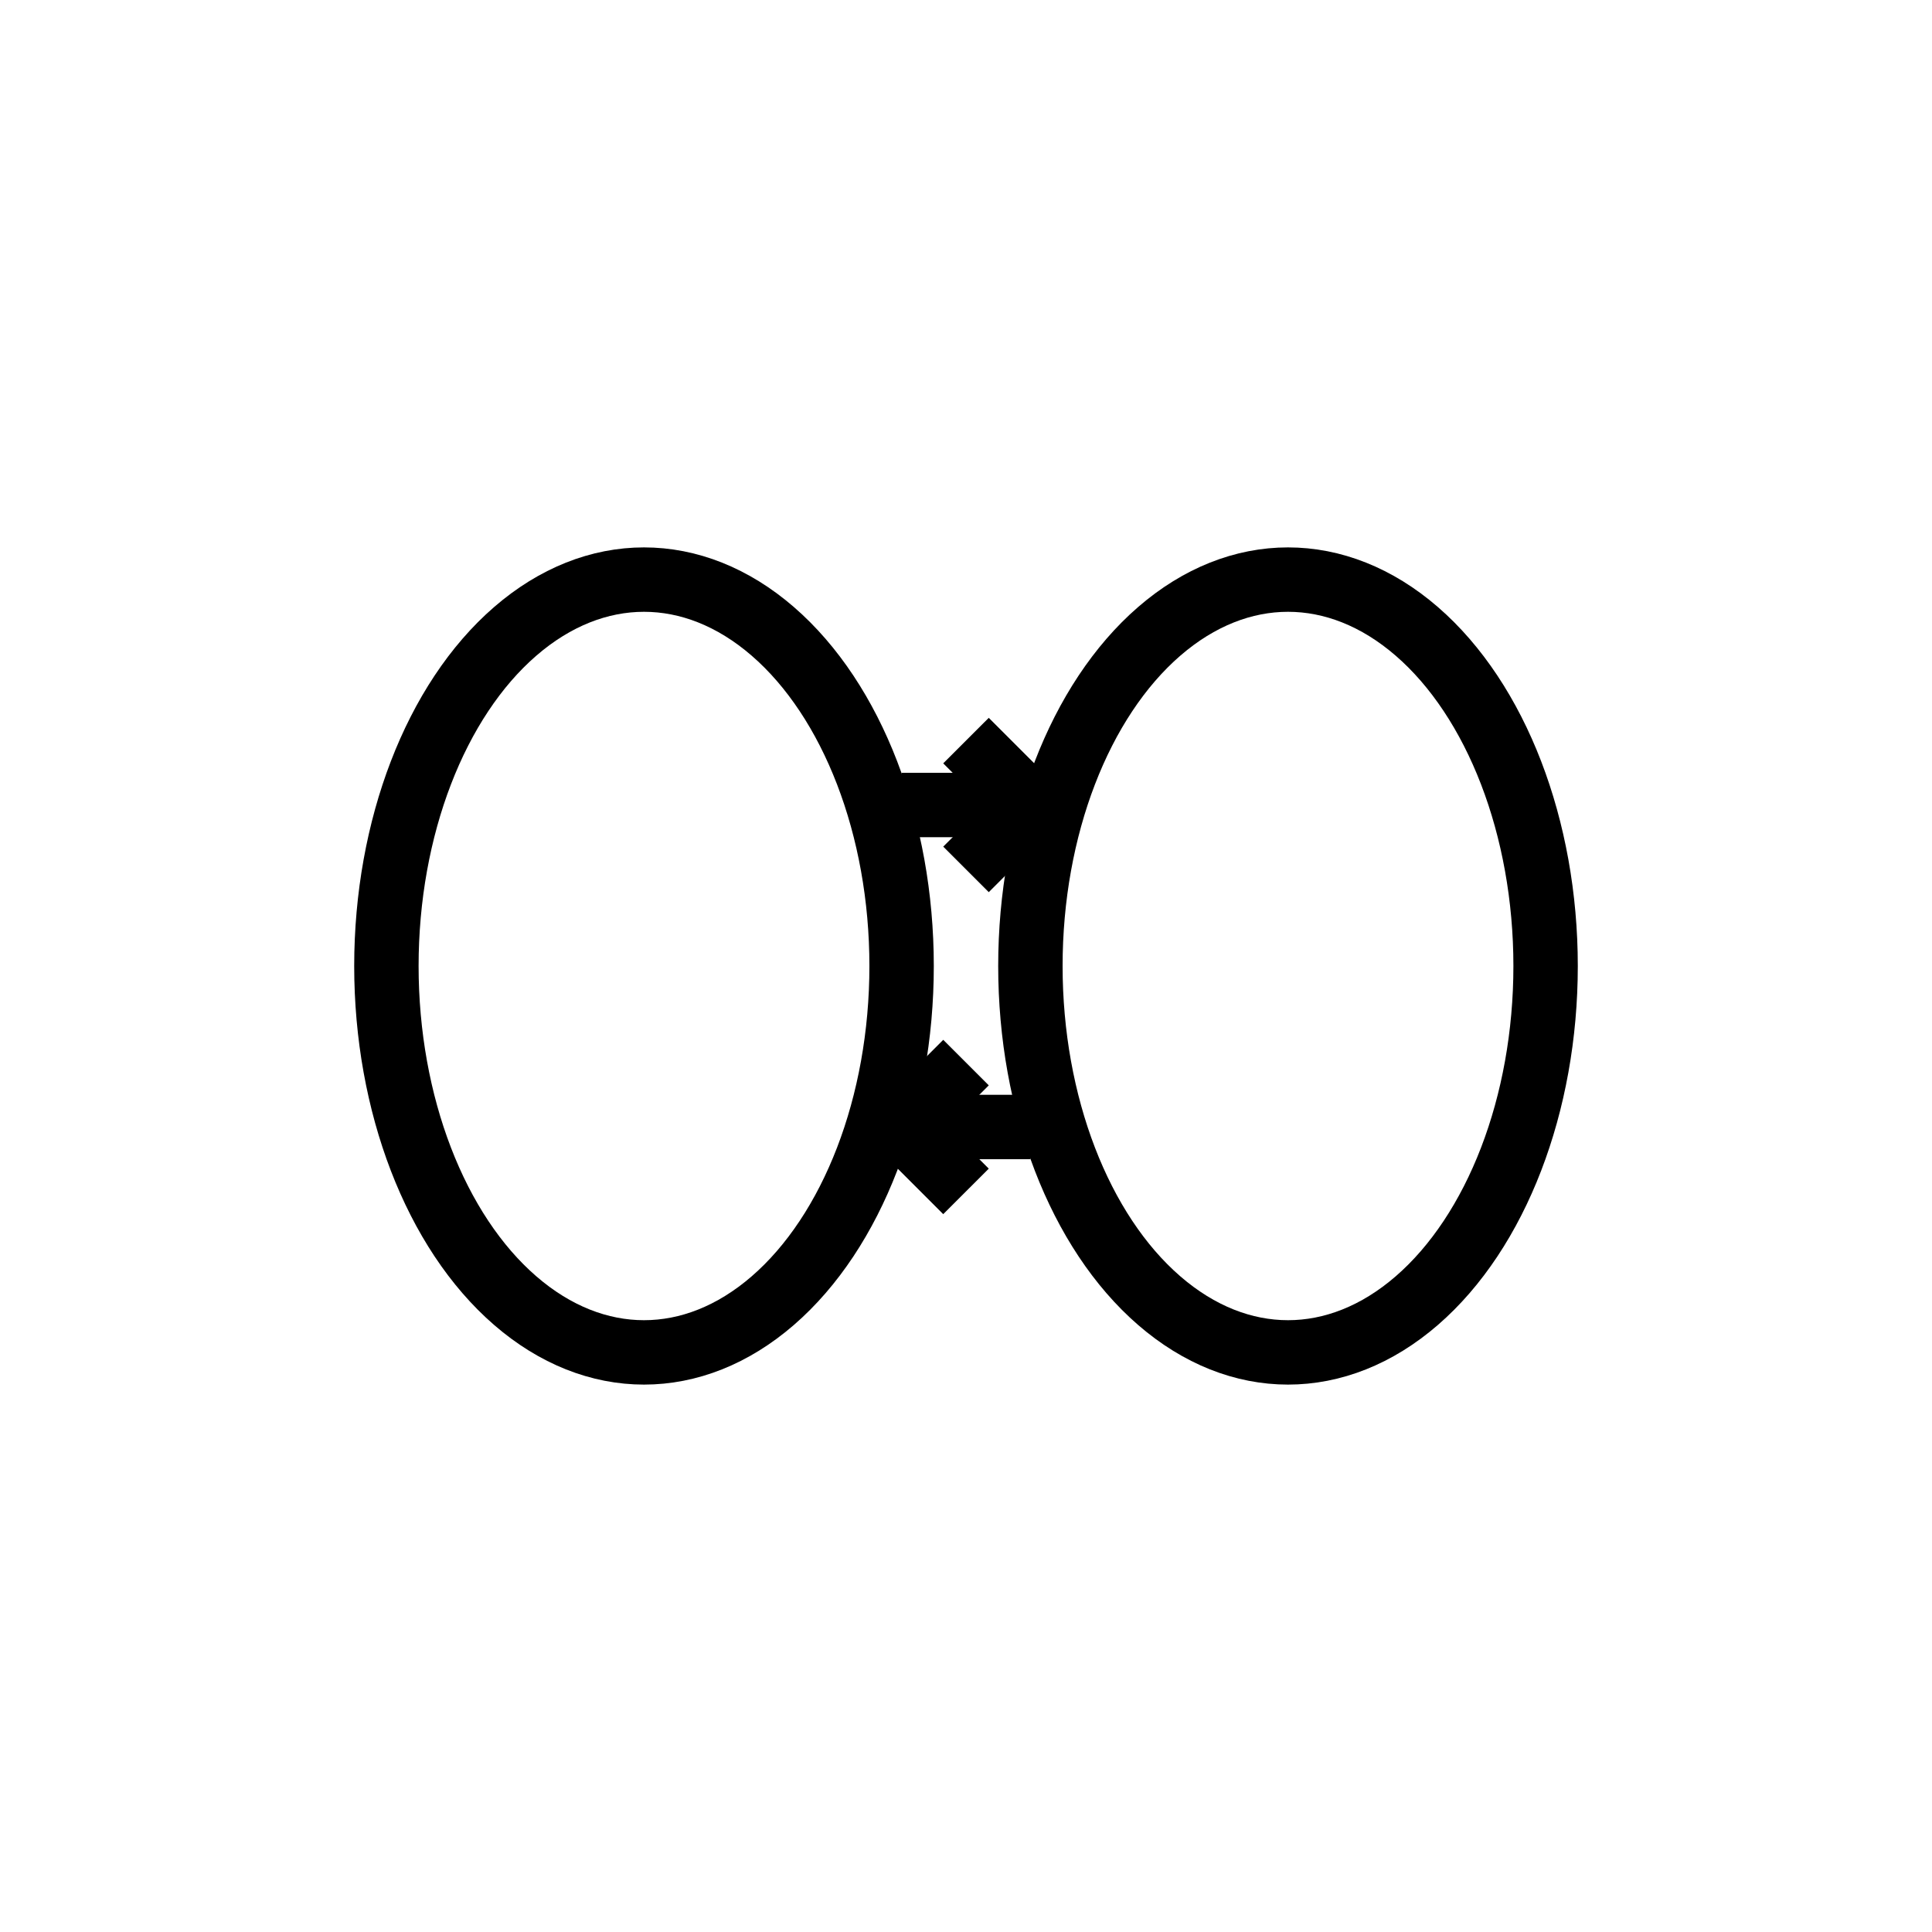
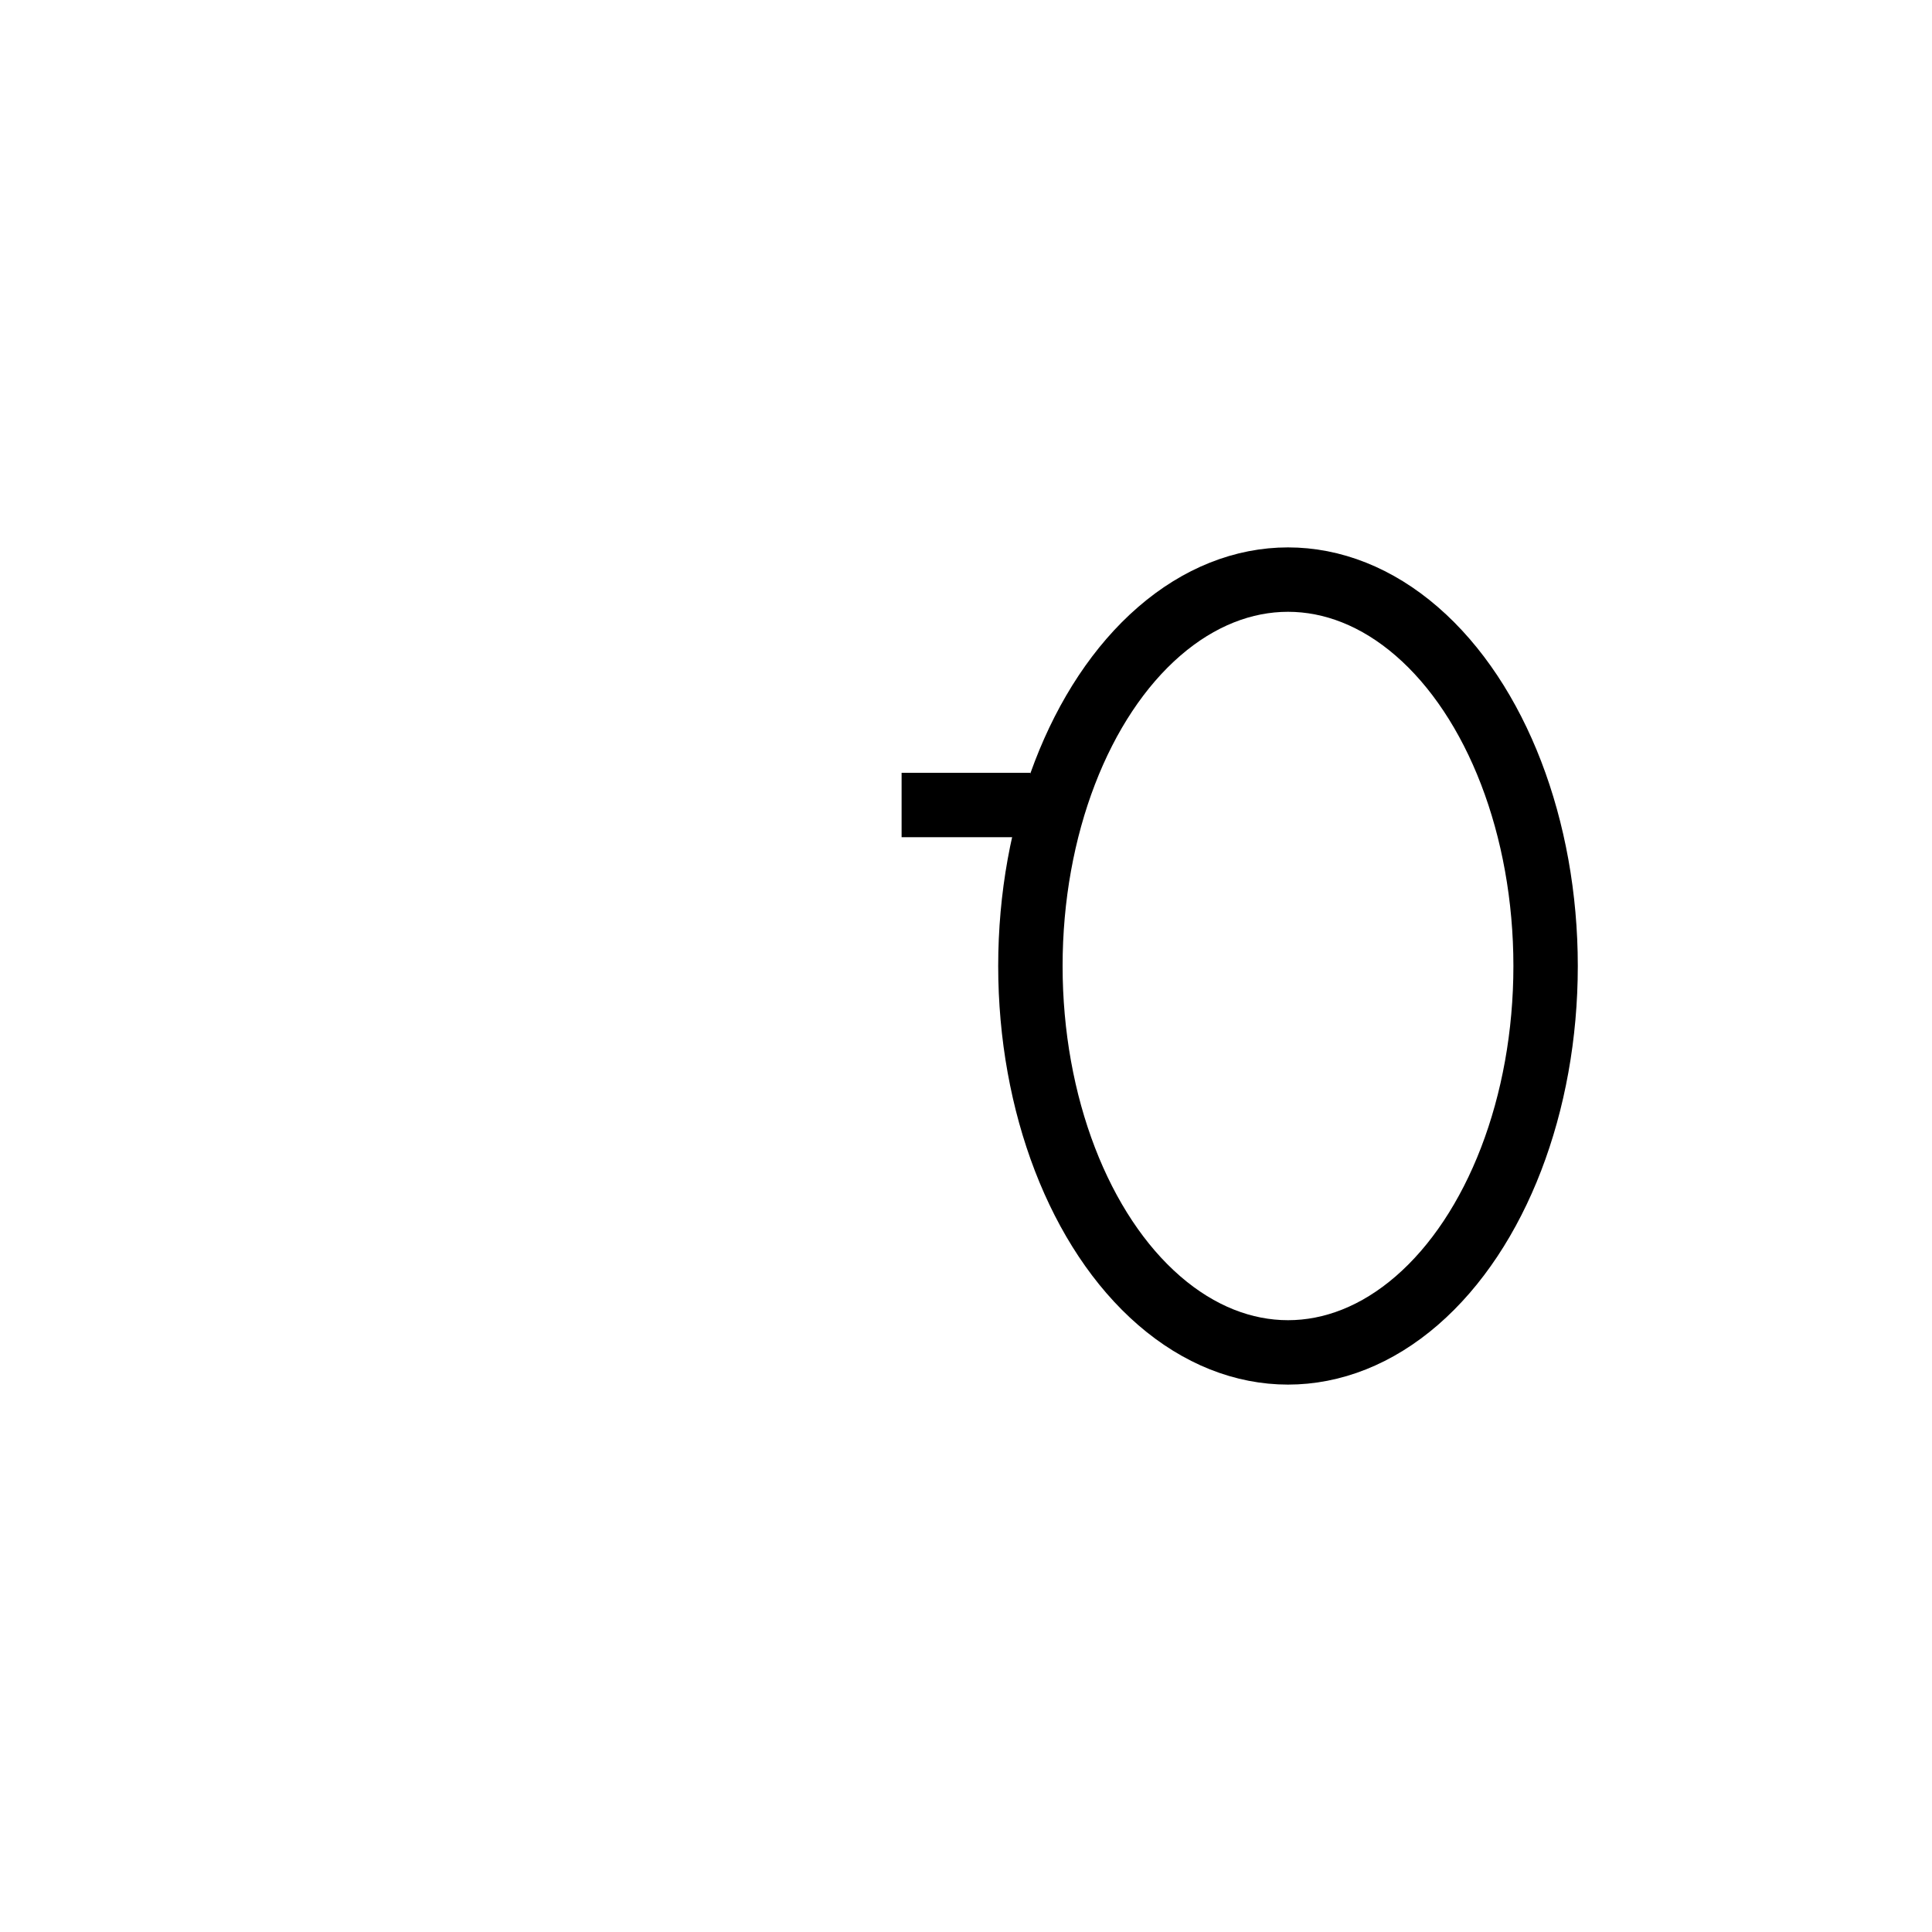
<svg xmlns="http://www.w3.org/2000/svg" width="60" height="60" viewBox="0 0 60 60" fill="none">
-   <ellipse cx="20" cy="30" rx="8" ry="12" stroke="#000000" stroke-width="2" fill="none" />
  <ellipse cx="40" cy="30" rx="8" ry="12" stroke="#000000" stroke-width="2" fill="none" />
  <path d="M 28 25 L 32 25" stroke="#000000" stroke-width="2" />
-   <path d="M 30 23 L 32 25 L 30 27" stroke="#000000" stroke-width="2" fill="none" />
-   <path d="M 32 35 L 28 35" stroke="#000000" stroke-width="2" />
-   <path d="M 30 33 L 28 35 L 30 37" stroke="#000000" stroke-width="2" fill="none" />
</svg>